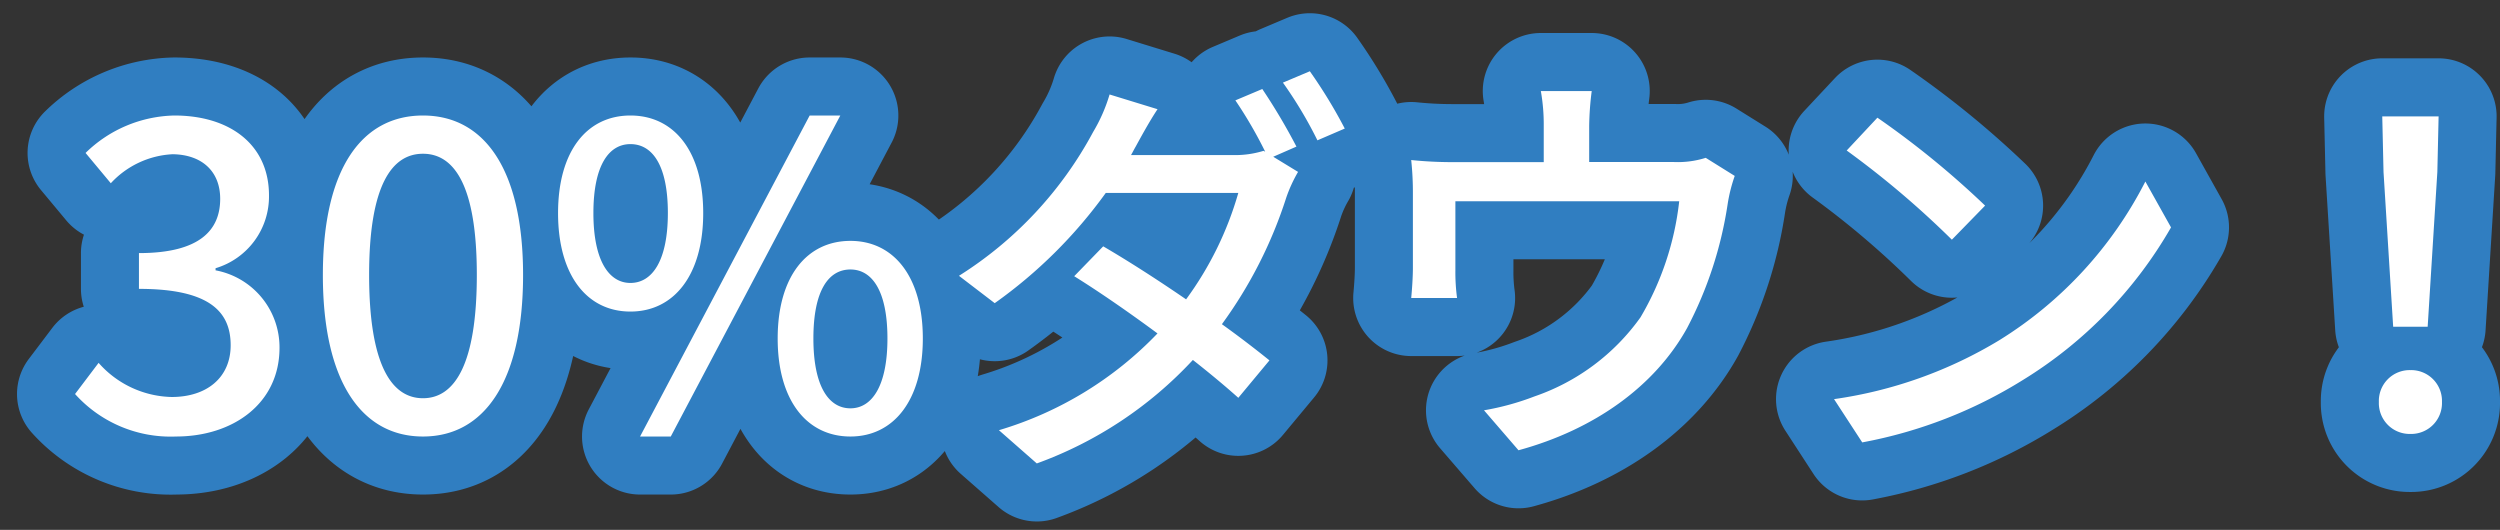
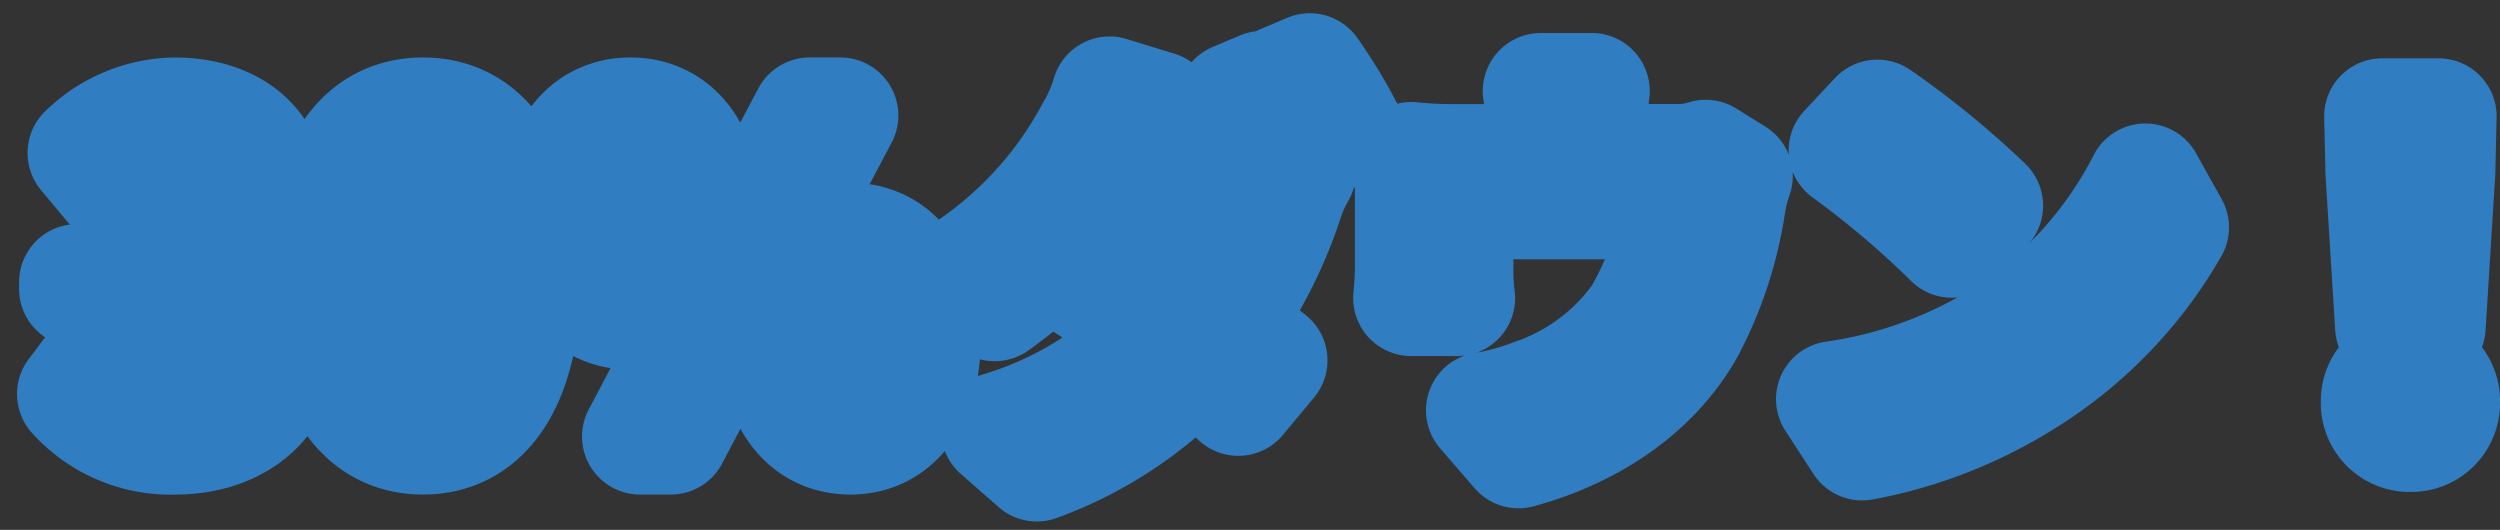
<svg xmlns="http://www.w3.org/2000/svg" width="172.327" height="36.526" viewBox="0 0 172.327 36.526">
  <rect x="0" y="0" width="172.327" height="36.526" fill="#333333" stroke="none" />
  <g id="グループ_1266" data-name="グループ 1266" transform="translate(-332.827 -826.288)">
    <g id="グループ_1271" data-name="グループ 1271">
-       <path id="パス_1805" data-name="パス 1805" d="M7.772.377c3.915,0,7.134-2.262,7.134-6.119A5.4,5.4,0,0,0,10.5-11.078v-.145a5.159,5.159,0,0,0,3.683-5.017c0-3.509-2.7-5.51-6.525-5.51a9,9,0,0,0-6.119,2.581l1.74,2.088a6.216,6.216,0,0,1,4.263-2c2.03.029,3.277,1.189,3.277,3.074,0,2.146-1.392,3.741-5.6,3.741V-9.8c4.814,0,6.322,1.537,6.322,3.886,0,2.233-1.653,3.567-4.06,3.567A6.9,6.9,0,0,1,2.436-4.7L.812-2.552A8.859,8.859,0,0,0,7.772.377ZM24.8.377c4.176,0,6.9-3.712,6.9-11.136,0-7.366-2.726-10.991-6.9-10.991s-6.9,3.6-6.9,10.991C17.893-3.335,20.619.377,24.8.377Zm0-2.639c-2.175,0-3.712-2.32-3.712-8.5,0-6.119,1.537-8.352,3.712-8.352s3.712,2.233,3.712,8.352C28.507-4.582,26.97-2.262,24.8-2.262Zm14.3-5.974c2.987,0,5.017-2.494,5.017-6.786s-2.03-6.728-5.017-6.728S34.1-19.314,34.1-15.022,36.1-8.236,39.092-8.236Zm0-1.972c-1.479,0-2.552-1.537-2.552-4.814,0-3.306,1.073-4.756,2.552-4.756,1.508,0,2.581,1.45,2.581,4.756C41.673-11.745,40.6-10.208,39.092-10.208ZM39.759.377h2.117L53.563-21.75H51.446Zm14.5,0c2.958,0,4.988-2.465,4.988-6.757s-2.03-6.728-4.988-6.728c-2.987,0-5.017,2.436-5.017,6.728S51.272.377,54.259.377Zm0-1.943c-1.508,0-2.552-1.537-2.552-4.814,0-3.306,1.044-4.756,2.552-4.756,1.479,0,2.552,1.45,2.552,4.756C56.811-3.1,55.738-1.566,54.259-1.566ZM82.65-23.577l-1.856.783a29.772,29.772,0,0,1,2.059,3.538l-.116-.058a6.622,6.622,0,0,1-2.146.29H73.6c.116-.2.2-.377.319-.58.319-.58.928-1.711,1.508-2.581L72.123-23.2a11.161,11.161,0,0,1-1.131,2.581A26.506,26.506,0,0,1,61.741-10.7l2.465,1.885a32.843,32.843,0,0,0,7.656-7.6H81a23.127,23.127,0,0,1-3.6,7.337c-1.943-1.334-3.973-2.639-5.713-3.654l-2,2.059c1.682,1.044,3.741,2.465,5.742,3.944A24.974,24.974,0,0,1,64.5-.058l2.61,2.291A27.37,27.37,0,0,0,77.865-4.9c1.218.957,2.291,1.856,3.132,2.61l2.146-2.581c-.9-.725-2.03-1.6-3.277-2.494A30.642,30.642,0,0,0,84.3-16.095a9.925,9.925,0,0,1,.812-1.769L83.4-18.908l1.6-.7A42.026,42.026,0,0,0,82.65-23.577ZM85.927-24.8l-1.856.783a28.789,28.789,0,0,1,2.378,3.973l1.885-.812A34.282,34.282,0,0,0,85.927-24.8Zm19.43,1.363h-3.509a13.156,13.156,0,0,1,.2,2.407v2.494H95.729a27.556,27.556,0,0,1-2.813-.145,21.588,21.588,0,0,1,.116,2.349v5.075c0,.638-.058,1.479-.116,2.088h3.161a13.31,13.31,0,0,1-.116-1.914v-4.756h15.428a20.121,20.121,0,0,1-2.668,8,14.911,14.911,0,0,1-7.308,5.452,18.207,18.207,0,0,1-3.48.957l2.378,2.755c5.22-1.421,9.4-4.408,11.629-8.439a26.975,26.975,0,0,0,2.784-8.5,10.9,10.9,0,0,1,.493-1.972l-2-1.247a6.367,6.367,0,0,1-2.175.29h-5.858v-2.494A20.743,20.743,0,0,1,105.357-23.432ZM125.048-21.6l-2.117,2.262a62.9,62.9,0,0,1,7.25,6.148l2.291-2.349A60.854,60.854,0,0,0,125.048-21.6ZM122.061-2.2,124,.783a31.974,31.974,0,0,0,11.107-4.321,29.651,29.651,0,0,0,10.179-10.5L143.521-17.2A27.611,27.611,0,0,1,133.458-6.264,30.133,30.133,0,0,1,122.061-2.2ZM160.6-7.192h2.378l.667-10.672.087-3.828h-3.886l.087,3.828ZM161.791.2A2.126,2.126,0,0,0,163.966-2a2.126,2.126,0,0,0-2.175-2.2A2.126,2.126,0,0,0,159.616-2,2.126,2.126,0,0,0,161.791.2Z" transform="translate(337.188 856)" fill="#307ec1" stroke="#307ec1" stroke-linejoin="round" stroke-width="8" />
-       <path id="パス_1800" data-name="パス 1800" d="M14.522.377c3.915,0,7.134-2.262,7.134-6.119a5.4,5.4,0,0,0-4.408-5.336v-.145a5.159,5.159,0,0,0,3.683-5.017c0-3.509-2.7-5.51-6.525-5.51a9,9,0,0,0-6.119,2.581l1.74,2.088a6.216,6.216,0,0,1,4.263-2c2.03.029,3.277,1.189,3.277,3.074,0,2.146-1.392,3.741-5.6,3.741V-9.8c4.814,0,6.322,1.537,6.322,3.886,0,2.233-1.653,3.567-4.06,3.567A6.9,6.9,0,0,1,9.186-4.7L7.562-2.552A8.859,8.859,0,0,0,14.522.377Zm17.023,0c4.176,0,6.9-3.712,6.9-11.136,0-7.366-2.726-10.991-6.9-10.991s-6.9,3.6-6.9,10.991C24.643-3.335,27.369.377,31.545.377Zm0-2.639c-2.175,0-3.712-2.32-3.712-8.5,0-6.119,1.537-8.352,3.712-8.352s3.712,2.233,3.712,8.352C35.257-4.582,33.72-2.262,31.545-2.262Zm14.3-5.974c2.987,0,5.017-2.494,5.017-6.786s-2.03-6.728-5.017-6.728-4.988,2.436-4.988,6.728S42.855-8.236,45.842-8.236Zm0-1.972c-1.479,0-2.552-1.537-2.552-4.814,0-3.306,1.073-4.756,2.552-4.756,1.508,0,2.581,1.45,2.581,4.756C48.423-11.745,47.35-10.208,45.842-10.208ZM46.509.377h2.117L60.313-21.75H58.2Zm14.5,0C63.967.377,66-2.088,66-6.38s-2.03-6.728-4.988-6.728c-2.987,0-5.017,2.436-5.017,6.728S58.022.377,61.009.377Zm0-1.943c-1.508,0-2.552-1.537-2.552-4.814,0-3.306,1.044-4.756,2.552-4.756,1.479,0,2.552,1.45,2.552,4.756C63.561-3.1,62.488-1.566,61.009-1.566ZM89.4-23.577l-1.856.783A29.772,29.772,0,0,1,89.6-19.256l-.116-.058a6.622,6.622,0,0,1-2.146.29H80.352c.116-.2.2-.377.319-.58.319-.58.928-1.711,1.508-2.581L78.873-23.2a11.161,11.161,0,0,1-1.131,2.581A26.506,26.506,0,0,1,68.491-10.7l2.465,1.885a32.843,32.843,0,0,0,7.656-7.6h9.135a23.127,23.127,0,0,1-3.6,7.337c-1.943-1.334-3.973-2.639-5.713-3.654l-2,2.059c1.682,1.044,3.741,2.465,5.742,3.944A24.974,24.974,0,0,1,71.246-.058l2.61,2.291A27.37,27.37,0,0,0,84.615-4.9c1.218.957,2.291,1.856,3.132,2.61l2.146-2.581c-.9-.725-2.03-1.6-3.277-2.494a30.642,30.642,0,0,0,4.437-8.729,9.925,9.925,0,0,1,.812-1.769l-1.711-1.044,1.6-.7A42.026,42.026,0,0,0,89.4-23.577ZM92.677-24.8l-1.856.783A28.789,28.789,0,0,1,93.2-20.039l1.885-.812A34.282,34.282,0,0,0,92.677-24.8Zm19.43,1.363H108.6a13.156,13.156,0,0,1,.2,2.407v2.494h-6.322a27.556,27.556,0,0,1-2.813-.145,21.588,21.588,0,0,1,.116,2.349v5.075c0,.638-.058,1.479-.116,2.088h3.161a13.31,13.31,0,0,1-.116-1.914v-4.756h15.428a20.121,20.121,0,0,1-2.668,8,14.911,14.911,0,0,1-7.308,5.452,18.207,18.207,0,0,1-3.48.957l2.378,2.755c5.22-1.421,9.4-4.408,11.629-8.439a26.975,26.975,0,0,0,2.784-8.5,10.9,10.9,0,0,1,.493-1.972l-2-1.247a6.367,6.367,0,0,1-2.175.29h-5.858v-2.494A20.743,20.743,0,0,1,112.107-23.432ZM131.8-21.6l-2.117,2.262a62.9,62.9,0,0,1,7.25,6.148l2.291-2.349A60.854,60.854,0,0,0,131.8-21.6ZM128.811-2.2,130.754.783a31.974,31.974,0,0,0,11.107-4.321,29.651,29.651,0,0,0,10.179-10.5L150.271-17.2A27.611,27.611,0,0,1,140.208-6.264,30.133,30.133,0,0,1,128.811-2.2Zm38.541-4.988h2.378l.667-10.672.087-3.828H166.6l.087,3.828ZM168.541.2A2.126,2.126,0,0,0,170.716-2a2.126,2.126,0,0,0-2.175-2.2A2.126,2.126,0,0,0,166.366-2,2.126,2.126,0,0,0,168.541.2Z" transform="translate(330.438 856)" fill="#fff" />
+       <path id="パス_1805" data-name="パス 1805" d="M7.772.377c3.915,0,7.134-2.262,7.134-6.119A5.4,5.4,0,0,0,10.5-11.078v-.145a5.159,5.159,0,0,0,3.683-5.017c0-3.509-2.7-5.51-6.525-5.51a9,9,0,0,0-6.119,2.581l1.74,2.088c2.03.029,3.277,1.189,3.277,3.074,0,2.146-1.392,3.741-5.6,3.741V-9.8c4.814,0,6.322,1.537,6.322,3.886,0,2.233-1.653,3.567-4.06,3.567A6.9,6.9,0,0,1,2.436-4.7L.812-2.552A8.859,8.859,0,0,0,7.772.377ZM24.8.377c4.176,0,6.9-3.712,6.9-11.136,0-7.366-2.726-10.991-6.9-10.991s-6.9,3.6-6.9,10.991C17.893-3.335,20.619.377,24.8.377Zm0-2.639c-2.175,0-3.712-2.32-3.712-8.5,0-6.119,1.537-8.352,3.712-8.352s3.712,2.233,3.712,8.352C28.507-4.582,26.97-2.262,24.8-2.262Zm14.3-5.974c2.987,0,5.017-2.494,5.017-6.786s-2.03-6.728-5.017-6.728S34.1-19.314,34.1-15.022,36.1-8.236,39.092-8.236Zm0-1.972c-1.479,0-2.552-1.537-2.552-4.814,0-3.306,1.073-4.756,2.552-4.756,1.508,0,2.581,1.45,2.581,4.756C41.673-11.745,40.6-10.208,39.092-10.208ZM39.759.377h2.117L53.563-21.75H51.446Zm14.5,0c2.958,0,4.988-2.465,4.988-6.757s-2.03-6.728-4.988-6.728c-2.987,0-5.017,2.436-5.017,6.728S51.272.377,54.259.377Zm0-1.943c-1.508,0-2.552-1.537-2.552-4.814,0-3.306,1.044-4.756,2.552-4.756,1.479,0,2.552,1.45,2.552,4.756C56.811-3.1,55.738-1.566,54.259-1.566ZM82.65-23.577l-1.856.783a29.772,29.772,0,0,1,2.059,3.538l-.116-.058a6.622,6.622,0,0,1-2.146.29H73.6c.116-.2.2-.377.319-.58.319-.58.928-1.711,1.508-2.581L72.123-23.2a11.161,11.161,0,0,1-1.131,2.581A26.506,26.506,0,0,1,61.741-10.7l2.465,1.885a32.843,32.843,0,0,0,7.656-7.6H81a23.127,23.127,0,0,1-3.6,7.337c-1.943-1.334-3.973-2.639-5.713-3.654l-2,2.059c1.682,1.044,3.741,2.465,5.742,3.944A24.974,24.974,0,0,1,64.5-.058l2.61,2.291A27.37,27.37,0,0,0,77.865-4.9c1.218.957,2.291,1.856,3.132,2.61l2.146-2.581c-.9-.725-2.03-1.6-3.277-2.494A30.642,30.642,0,0,0,84.3-16.095a9.925,9.925,0,0,1,.812-1.769L83.4-18.908l1.6-.7A42.026,42.026,0,0,0,82.65-23.577ZM85.927-24.8l-1.856.783a28.789,28.789,0,0,1,2.378,3.973l1.885-.812A34.282,34.282,0,0,0,85.927-24.8Zm19.43,1.363h-3.509a13.156,13.156,0,0,1,.2,2.407v2.494H95.729a27.556,27.556,0,0,1-2.813-.145,21.588,21.588,0,0,1,.116,2.349v5.075c0,.638-.058,1.479-.116,2.088h3.161a13.31,13.31,0,0,1-.116-1.914v-4.756h15.428a20.121,20.121,0,0,1-2.668,8,14.911,14.911,0,0,1-7.308,5.452,18.207,18.207,0,0,1-3.48.957l2.378,2.755c5.22-1.421,9.4-4.408,11.629-8.439a26.975,26.975,0,0,0,2.784-8.5,10.9,10.9,0,0,1,.493-1.972l-2-1.247a6.367,6.367,0,0,1-2.175.29h-5.858v-2.494A20.743,20.743,0,0,1,105.357-23.432ZM125.048-21.6l-2.117,2.262a62.9,62.9,0,0,1,7.25,6.148l2.291-2.349A60.854,60.854,0,0,0,125.048-21.6ZM122.061-2.2,124,.783a31.974,31.974,0,0,0,11.107-4.321,29.651,29.651,0,0,0,10.179-10.5L143.521-17.2A27.611,27.611,0,0,1,133.458-6.264,30.133,30.133,0,0,1,122.061-2.2ZM160.6-7.192h2.378l.667-10.672.087-3.828h-3.886l.087,3.828ZM161.791.2A2.126,2.126,0,0,0,163.966-2a2.126,2.126,0,0,0-2.175-2.2A2.126,2.126,0,0,0,159.616-2,2.126,2.126,0,0,0,161.791.2Z" transform="translate(337.188 856)" fill="#307ec1" stroke="#307ec1" stroke-linejoin="round" stroke-width="8" />
    </g>
  </g>
</svg>